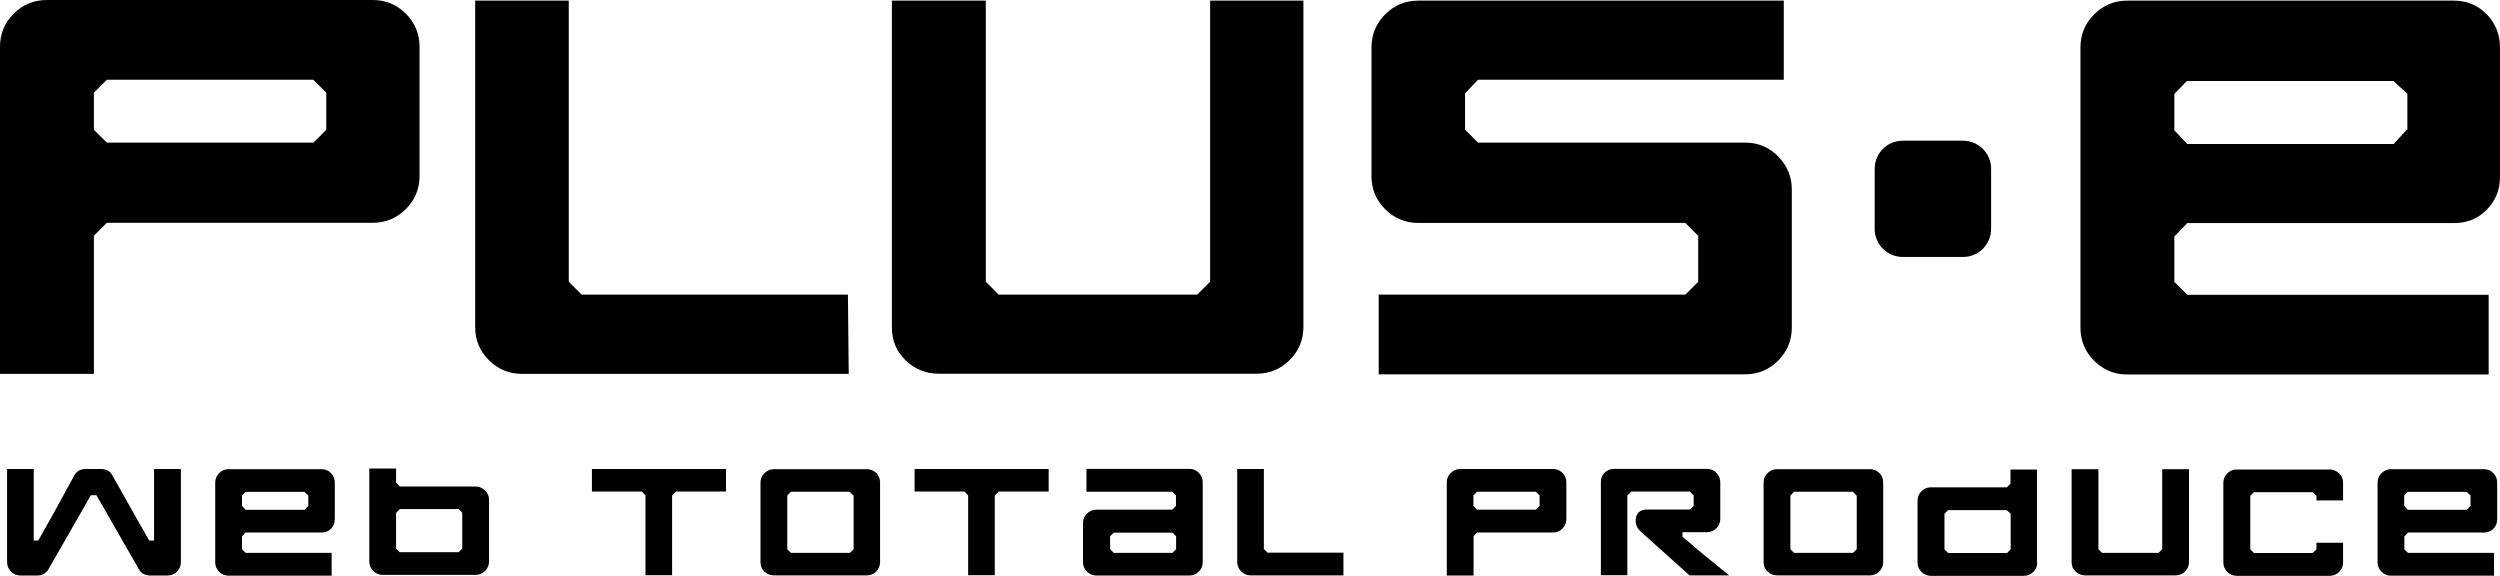
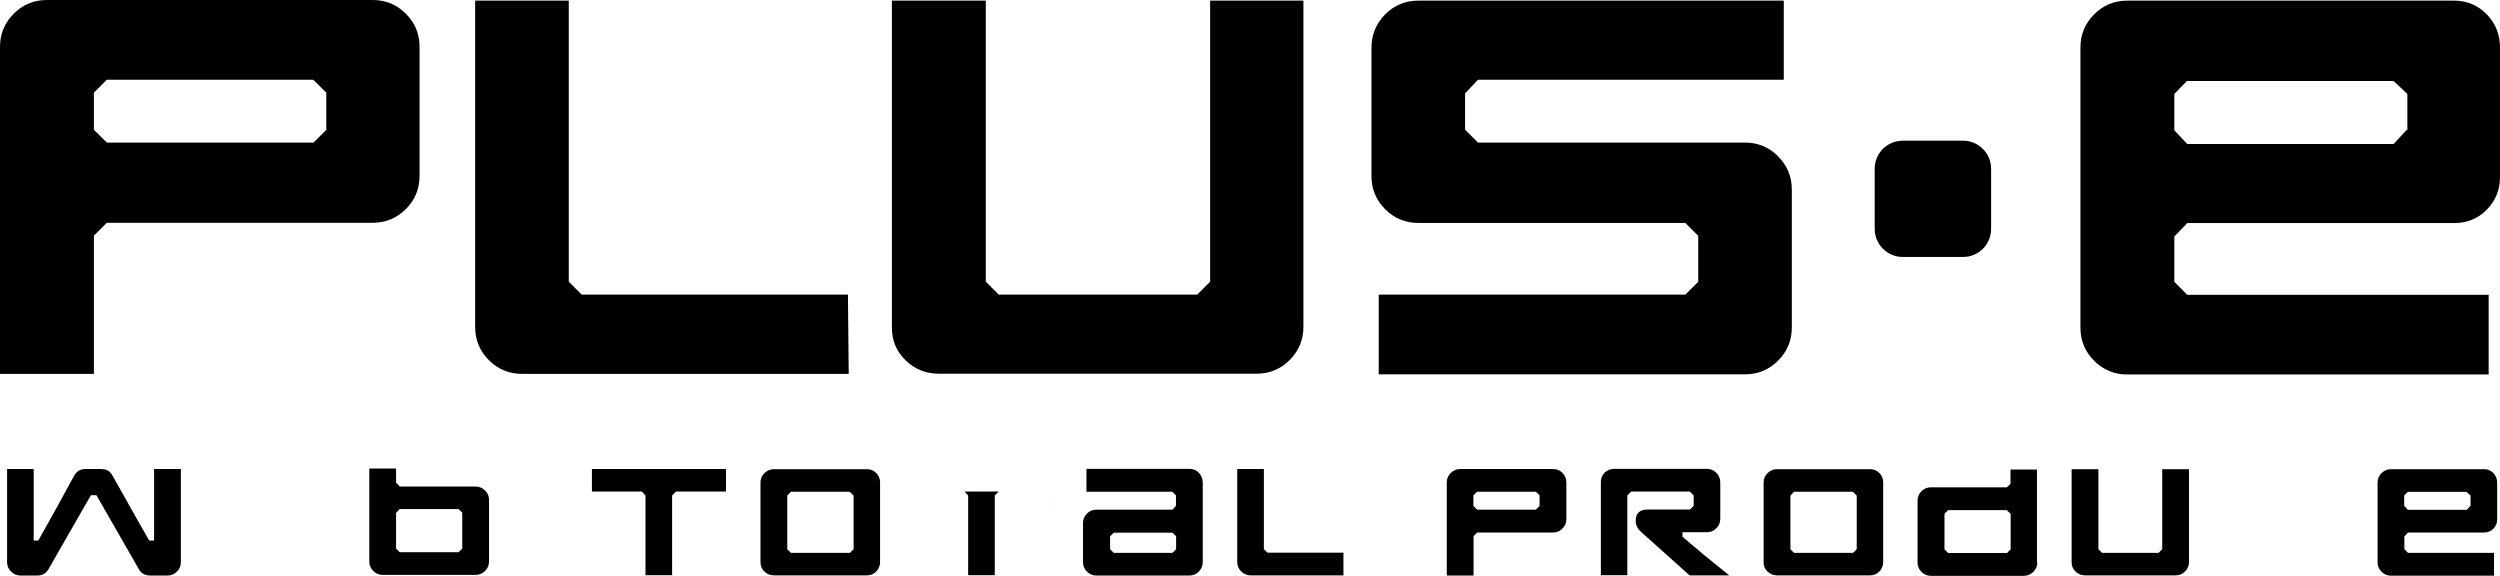
<svg xmlns="http://www.w3.org/2000/svg" id="_レイヤー_2" data-name="レイヤー 2" width="158.68" height="36.55" viewBox="0 0 158.68 36.55">
  <g id="_レイヤー_1-2" data-name="レイヤー 1">
    <path d="M25.76.87c.58.58.87,1.28.87,2.1v8.2c0,.82-.29,1.52-.87,2.1-.58.58-1.28.87-2.1.87H6.78l-.82.82v8.77H0V2.97c0-.82.29-1.52.87-2.1.58-.58,1.28-.87,2.1-.87h20.69c.82,0,1.52.29,2.1.87ZM19.89,9.06l.82-.82v-2.36l-.83-.82H6.78l-.82.82v2.36l.82.81h13.11Z" />
    <path d="M53.87,23.73h-20.74c-.82,0-1.52-.29-2.1-.87-.58-.58-.87-1.28-.87-2.1V.04h5.94v17.84l.82.82h16.9l.05,5.03Z" />
    <path d="M82.73.04v20.71c0,.82-.29,1.52-.87,2.1-.58.58-1.28.87-2.1.87h-20.18c-.82,0-1.52-.29-2.1-.85-.58-.56-.87-1.25-.87-2.08V.04h5.96v17.84l.82.82h12.6l.82-.82V.04h5.92Z" />
    <path d="M112.86,9.93c.58.58.87,1.28.87,2.1v8.76c0,.82-.29,1.52-.87,2.1-.58.58-1.28.87-2.1.87h-23.25v-5.06h19.46l.82-.81v-2.92l-.82-.82h-16.95c-.82,0-1.52-.29-2.1-.87-.58-.58-.87-1.28-.87-2.1V3.02c0-.82.29-1.52.87-2.11.58-.58,1.28-.87,2.1-.87h23.2v5.02h-19.41l-.82.87v2.3l.82.82h16.95c.82,0,1.52.29,2.1.87Z" />
    <path d="M138.01,15.01v2.88l.82.82h19.13v5.06h-22.94c-.82,0-1.52-.29-2.1-.87-.58-.58-.87-1.28-.87-2.1V3.01c0-.82.29-1.52.87-2.1.58-.58,1.28-.87,2.1-.87h20.74c.82,0,1.51.29,2.08.87.56.58.84,1.28.84,2.11v8.21c0,.82-.28,1.51-.84,2.08-.56.57-1.25.85-2.08.85h-16.93l-.82.85ZM151.92,5.14h-13.11l-.8.82v2.31l.82.87h13.1l.82-.89h.05v-2.29l-.88-.82Z" />
    <path d="M126.38,14.53c0,.98-.79,1.78-1.78,1.78h-3.83c-.98,0-1.78-.8-1.78-1.78v-3.82c0-.99.8-1.78,1.78-1.78h3.83c.98,0,1.78.8,1.78,1.78v3.82Z" />
    <path d="M11.48,29.77v5.91c0,.23-.08.43-.25.6-.17.17-.37.25-.6.25h-1.09c-.33,0-.57-.13-.72-.39-1.59-2.77-2.49-4.34-2.7-4.71h-.35l-2.7,4.71c-.16.26-.39.39-.72.39h-1.05c-.23,0-.43-.08-.6-.25-.17-.17-.25-.37-.25-.6v-5.91h1.69v4.54h.29c.64-1.13,1.41-2.51,2.29-4.14.15-.26.38-.4.71-.4h.99c.33,0,.56.13.7.38,1.27,2.27,2.06,3.66,2.35,4.16h.31v-4.54h1.68Z" />
-     <path d="M15.36,34.04v.82l.23.23h5.46v1.45h-6.54c-.23,0-.43-.08-.6-.25-.17-.17-.25-.37-.25-.6v-5.06c0-.23.08-.43.25-.6.17-.16.36-.25.6-.25h5.91c.23,0,.43.08.59.25.16.17.24.37.24.6v2.34c0,.23-.08.43-.24.59-.16.16-.36.24-.59.24h-4.83l-.23.25ZM19.33,31.22h-3.74l-.23.23v.66l.23.25h3.74l.23-.25h.01v-.66l-.25-.23Z" />
    <path d="M30.79,31.13c.17.17.25.36.25.6v3.91c0,.23-.08.43-.25.6-.17.16-.37.25-.6.25h-5.9c-.23,0-.43-.08-.6-.25-.17-.17-.25-.37-.25-.6v-5.9h1.7v.89l.23.25h4.81c.23,0,.43.08.6.25ZM25.37,35.05h3.74l.23-.23v-2.28l-.23-.23h-3.74l-.23.25v2.26l.23.23Z" />
    <path d="M46.08,31.2h-3.17l-.25.25v5.06h-1.69v-5.06l-.23-.25h-3.17v-1.43h8.51v1.43Z" />
    <path d="M55.62,30.02c.16.17.24.37.24.6v5.05c0,.23-.08.43-.24.6-.16.17-.36.25-.59.25h-5.91c-.23,0-.43-.08-.6-.24-.17-.16-.25-.36-.25-.59v-5.06c0-.23.08-.43.25-.6.17-.16.36-.25.6-.25h5.91c.23,0,.43.08.59.25ZM50.2,35.09h3.75l.23-.23v-3.4l-.25-.25h-3.73l-.23.25v3.4l.23.23Z" />
-     <path d="M66.56,31.2h-3.17l-.25.25v5.06h-1.69v-5.06l-.23-.25h-3.17v-1.43h8.51v1.43Z" />
+     <path d="M66.56,31.2h-3.17l-.25.25v5.06h-1.69v-5.06l-.23-.25h-3.17h8.51v1.43Z" />
    <path d="M76.1,30.02c.16.17.24.37.24.6v5.06c0,.23-.08.43-.25.6-.17.17-.37.25-.6.25h-5.9c-.23,0-.43-.08-.6-.25-.17-.17-.25-.36-.25-.6v-2.48c0-.23.08-.43.25-.6.17-.17.37-.25.6-.25h4.82l.23-.24v-.67s-.24-.23-.24-.23h-5.44v-1.45h6.54c.23,0,.43.08.59.25ZM70.68,35.09h3.74l.23-.23v-.82l-.23-.23h-3.73l-.23.23v.82l.23.23Z" />
    <path d="M85.29,36.52h-5.91c-.23,0-.43-.08-.6-.25-.17-.17-.25-.37-.25-.6v-5.9h1.69v5.08l.23.23h4.82v1.43Z" />
    <path d="M99.17,30.01c.16.17.25.37.25.6v2.34c0,.23-.08.43-.25.6-.17.17-.36.25-.6.25h-4.81l-.23.23v2.5h-1.7v-5.91c0-.23.08-.43.25-.6.17-.16.36-.25.6-.25h5.9c.23,0,.43.08.6.25ZM97.49,32.34l.23-.23v-.67l-.24-.23h-3.73l-.23.23v.67l.23.24h3.74Z" />
    <path d="M109.75,36.52h-2.51l-3.08-2.76c-.22-.2-.34-.43-.34-.69,0-.49.25-.73.76-.73h2.69l.23-.23v-.66l-.24-.25h-3.72l-.25.25v5.06h-1.68v-5.9c-.01-.23.07-.43.23-.6.17-.16.36-.25.6-.25h5.9c.23,0,.43.08.6.25.16.17.25.37.25.6v2.32c0,.23-.08.43-.25.6-.17.17-.37.25-.6.25h-1.55v.29c.87.75,1.85,1.56,2.95,2.44Z" />
    <path d="M119.29,30.02c.16.17.24.37.24.6v5.05c0,.23-.08.43-.24.6-.16.17-.36.25-.59.25h-5.91c-.23,0-.43-.08-.6-.24-.17-.16-.25-.36-.25-.59v-5.06c0-.23.08-.43.25-.6.17-.16.36-.25.6-.25h5.91c.23,0,.43.08.59.25ZM113.87,35.09h3.75l.23-.23v-3.4l-.25-.25h-3.73l-.23.25v3.4l.23.23Z" />
    <path d="M129.31,35.7c0,.23-.08.43-.25.6-.17.16-.37.25-.6.25h-5.9c-.23,0-.43-.08-.6-.25-.17-.17-.25-.37-.25-.6v-3.91c0-.24.08-.45.25-.61.17-.17.37-.25.6-.25h4.82l.23-.23v-.9h1.68v5.91ZM123.65,35.1h3.74l.23-.23v-2.26l-.25-.23h-3.72l-.23.23v2.26l.23.23Z" />
    <path d="M138.94,29.77v5.9c0,.23-.08.43-.25.6-.17.17-.36.25-.6.25h-5.75c-.23,0-.43-.08-.6-.24-.17-.16-.25-.36-.25-.59v-5.91h1.7v5.08l.23.23h3.59l.23-.23v-5.08h1.69Z" />
-     <path d="M147.03,31.76v-.29l-.25-.23h-3.72l-.23.23v3.4l.23.23h3.72l.25-.23v-.42h1.69v1.25c0,.23-.08.43-.25.6-.17.16-.36.25-.6.25h-5.9c-.23,0-.43-.08-.6-.25-.17-.17-.25-.37-.25-.6v-5.05c0-.23.08-.43.25-.6.17-.17.36-.25.6-.25h5.9c.23,0,.43.08.6.25.17.16.25.36.25.6v1.11h-1.69Z" />
    <path d="M152.61,34.04v.82l.23.23h5.46v1.45h-6.54c-.23,0-.43-.08-.6-.25-.17-.17-.25-.37-.25-.6v-5.06c0-.23.08-.43.25-.6.17-.16.36-.25.6-.25h5.91c.23,0,.43.08.59.25.16.17.24.37.24.6v2.34c0,.23-.08.43-.24.59-.16.16-.36.24-.59.24h-4.83l-.23.25ZM156.57,31.22h-3.74l-.23.23v.66l.23.25h3.74l.23-.25h.01v-.66l-.25-.23Z" />
  </g>
</svg>